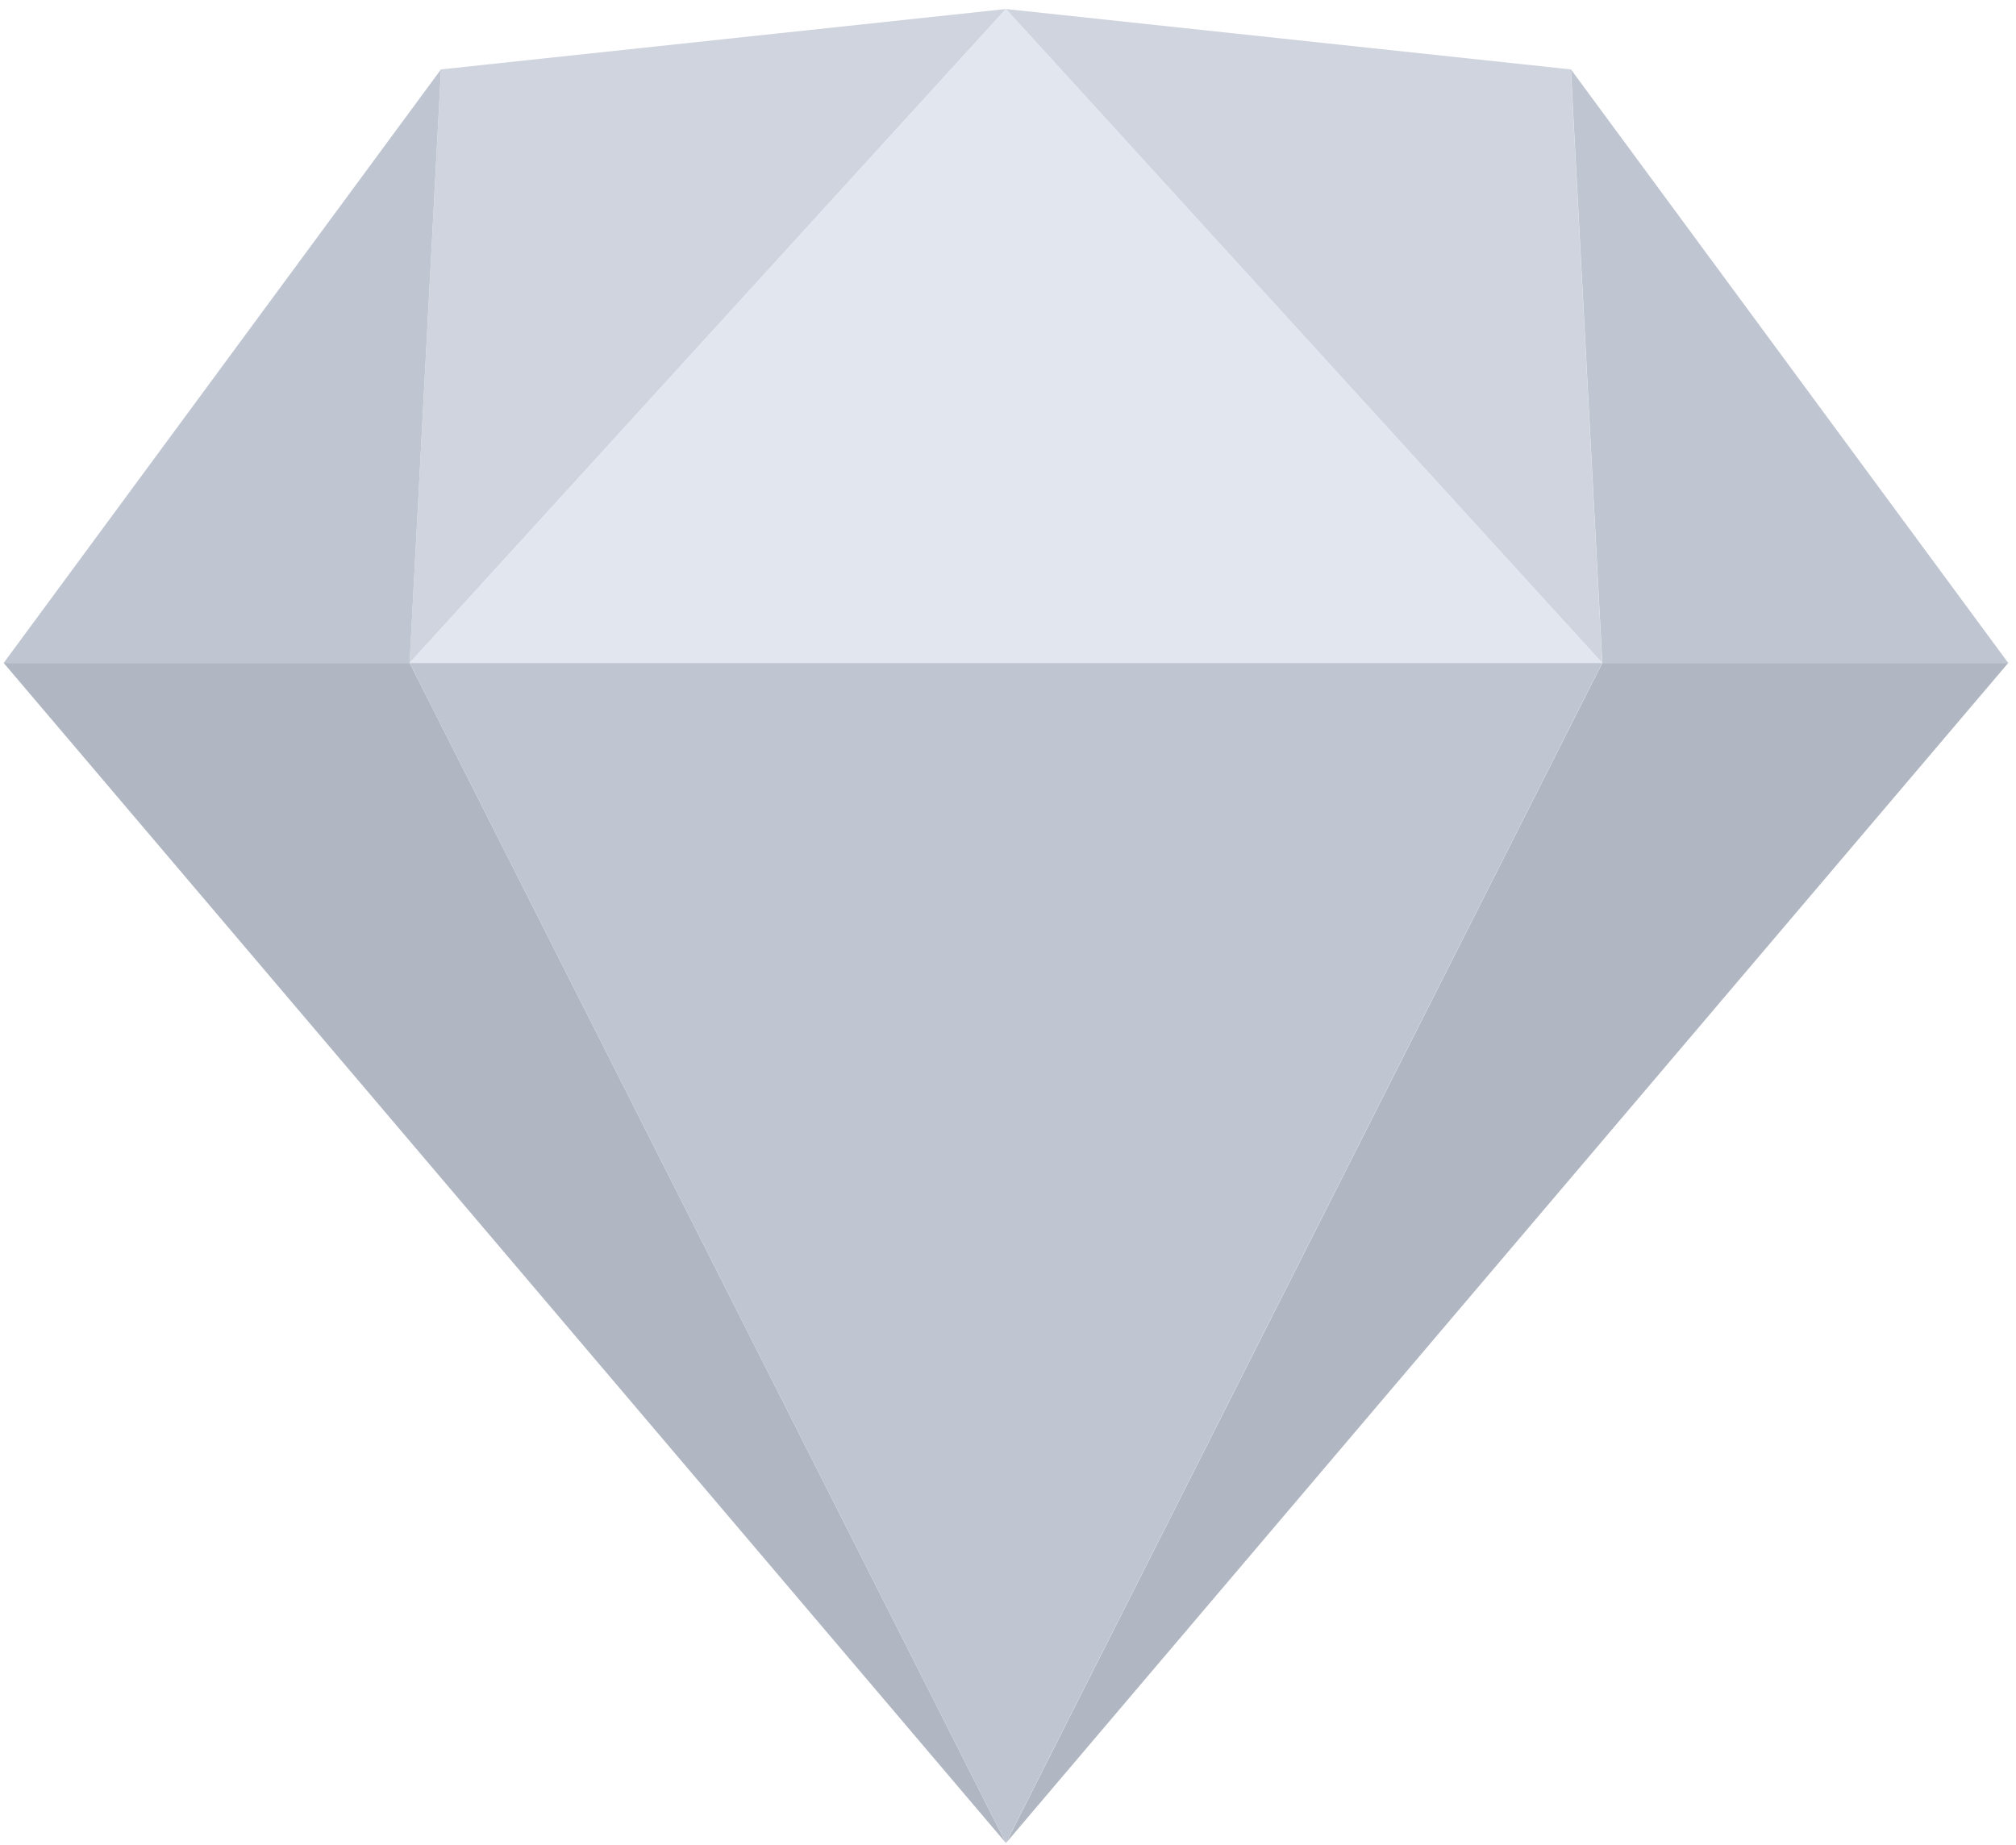
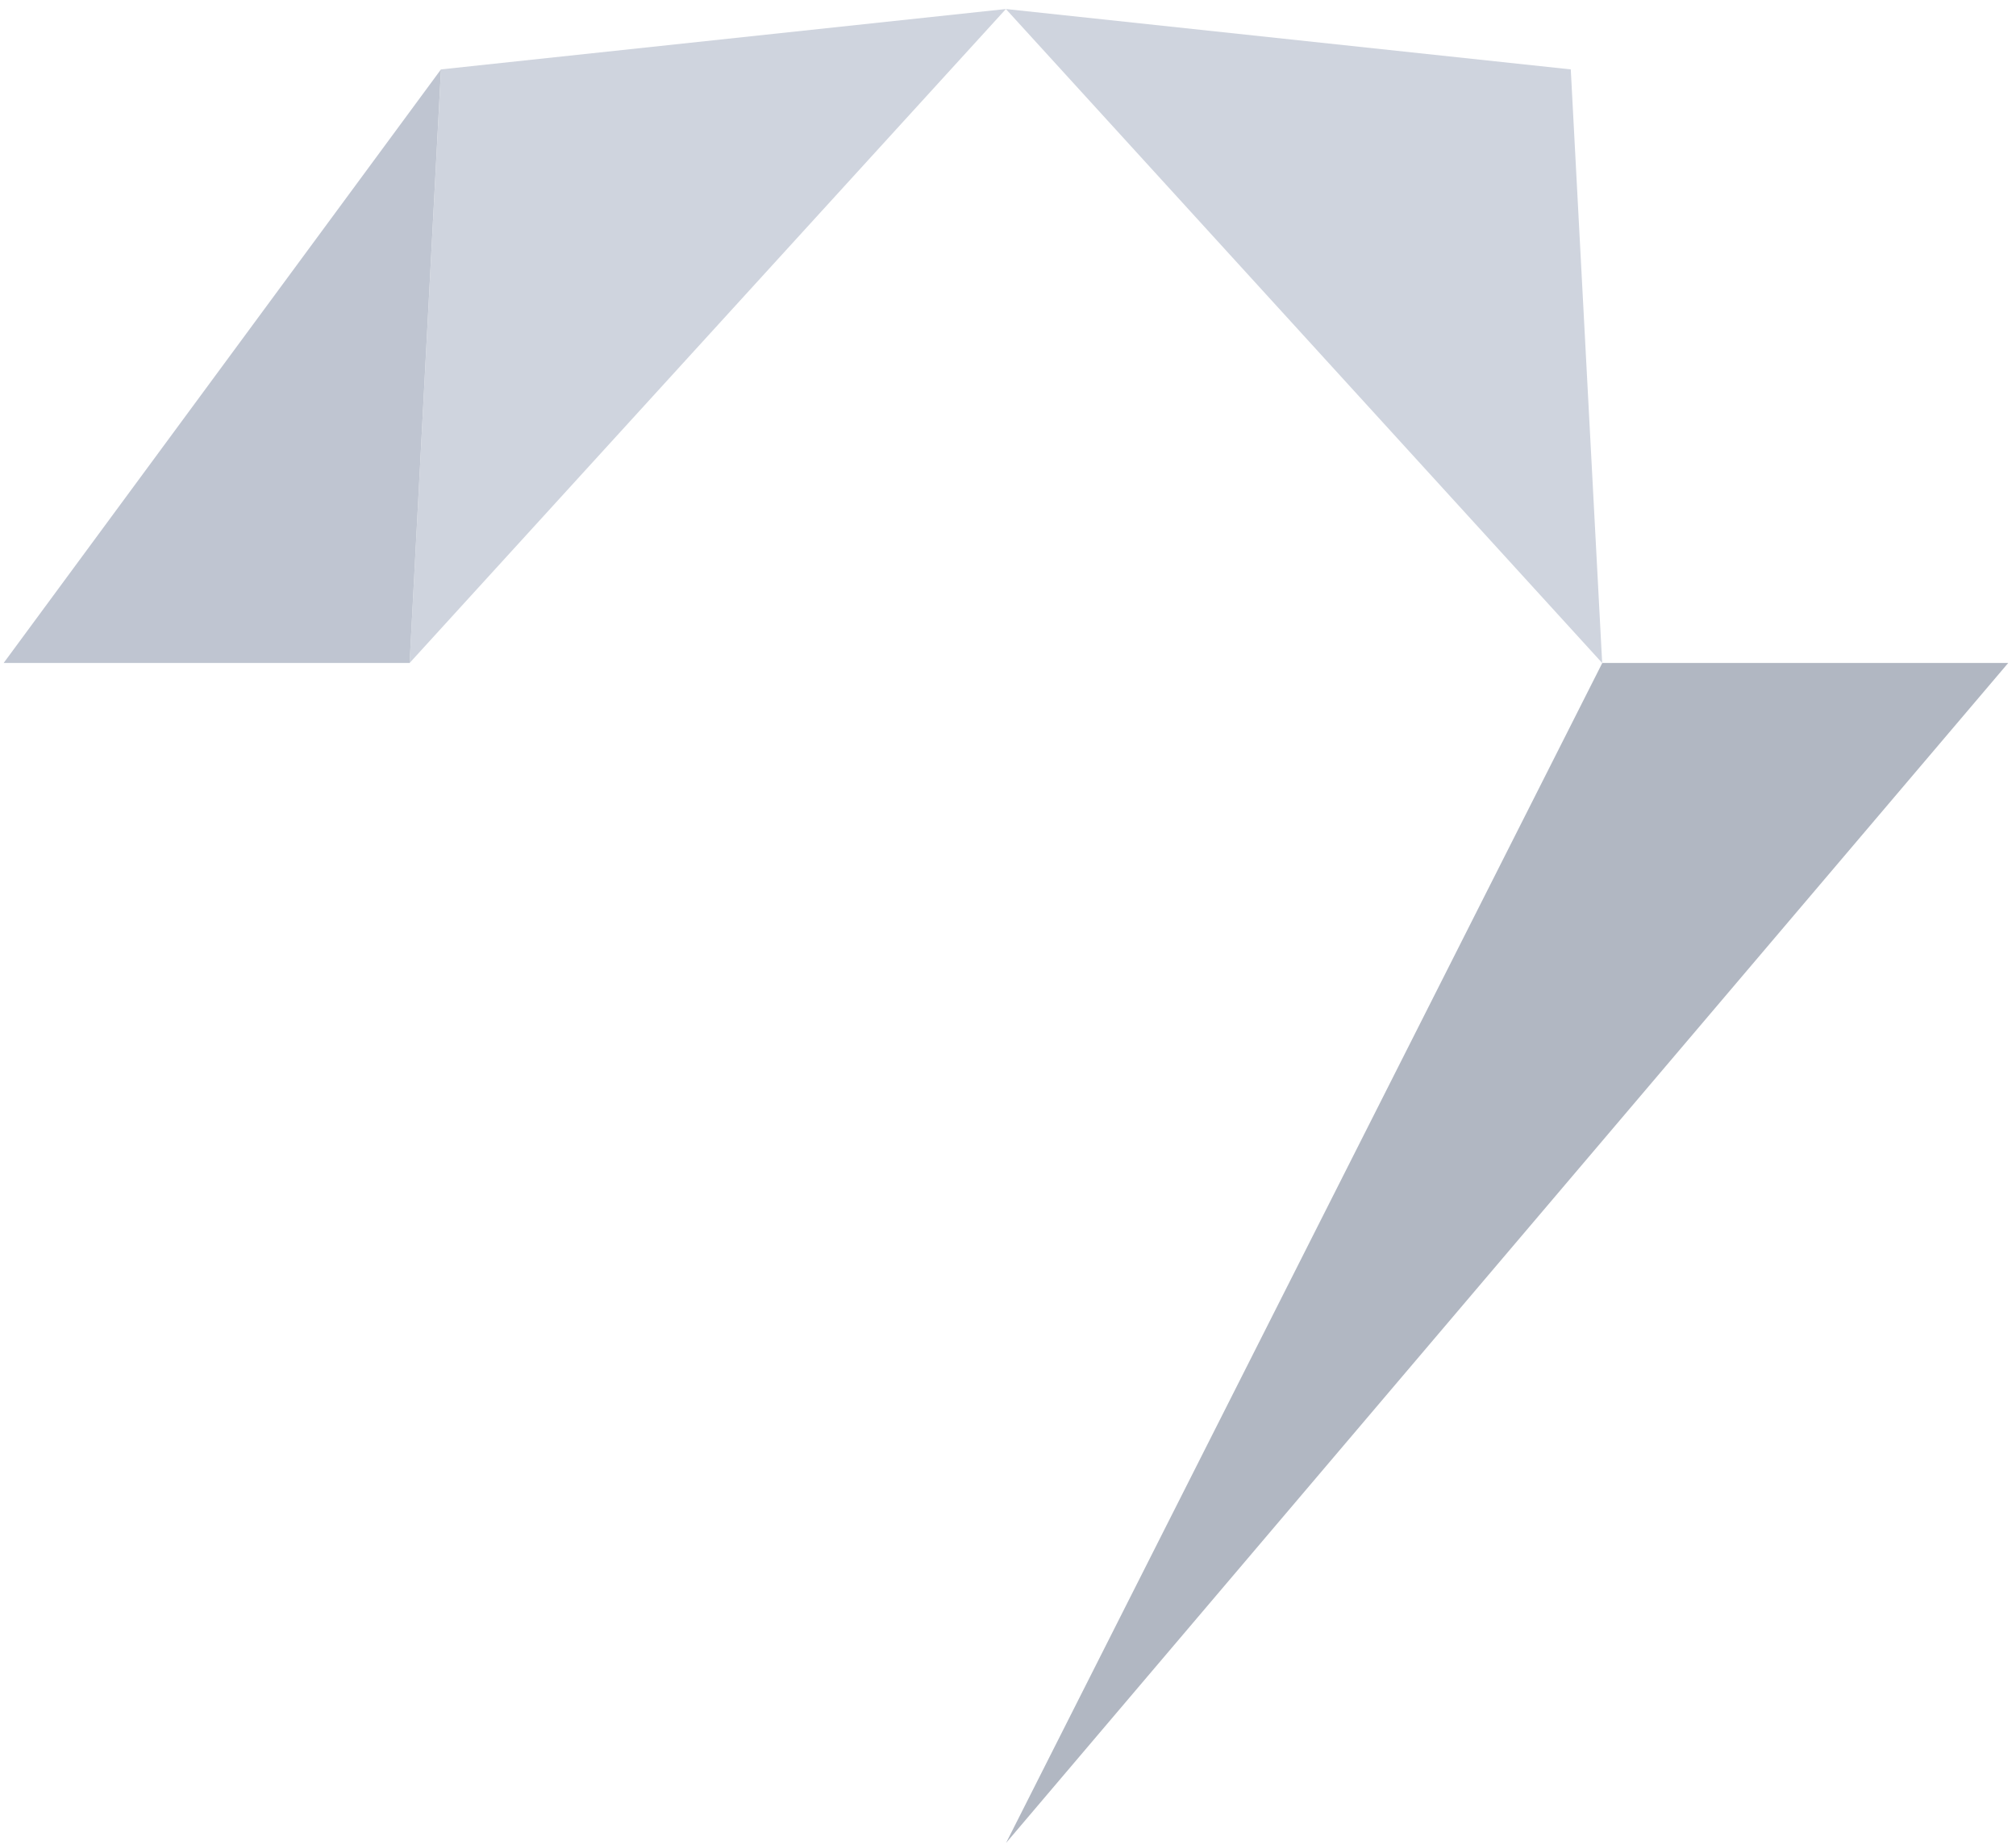
<svg xmlns="http://www.w3.org/2000/svg" width="59" height="54" viewBox="0 0 59 54" fill="none">
-   <path fill-rule="evenodd" clip-rule="evenodd" d="M11.988 19.402L29.438 53.937L0.107 19.402H11.988Z" fill="#B1B7C2" />
  <path fill-rule="evenodd" clip-rule="evenodd" d="M46.893 19.402L29.443 53.937L58.773 19.402H46.893Z" fill="#B1B7C2" />
-   <path fill-rule="evenodd" clip-rule="evenodd" d="M11.988 19.402H46.889L29.439 53.937L11.988 19.402Z" fill="#BFC5D1" />
  <path fill-rule="evenodd" clip-rule="evenodd" d="M29.439 0.264L12.907 2.031L11.988 19.403L29.439 0.264Z" fill="#CFD4DE" />
  <path fill-rule="evenodd" clip-rule="evenodd" d="M29.438 0.264L45.97 2.031L46.889 19.403L29.438 0.264Z" fill="#CFD4DE" />
-   <path fill-rule="evenodd" clip-rule="evenodd" d="M58.773 19.403L45.974 2.03L46.893 19.403H58.773Z" fill="#BFC5D1" />
  <path fill-rule="evenodd" clip-rule="evenodd" d="M0.107 19.403L12.906 2.03L11.988 19.403H0.107Z" fill="#BFC5D1" />
-   <path fill-rule="evenodd" clip-rule="evenodd" d="M29.439 0.264L11.988 19.403H46.889L29.439 0.264Z" fill="#E2E6EE" />
</svg>